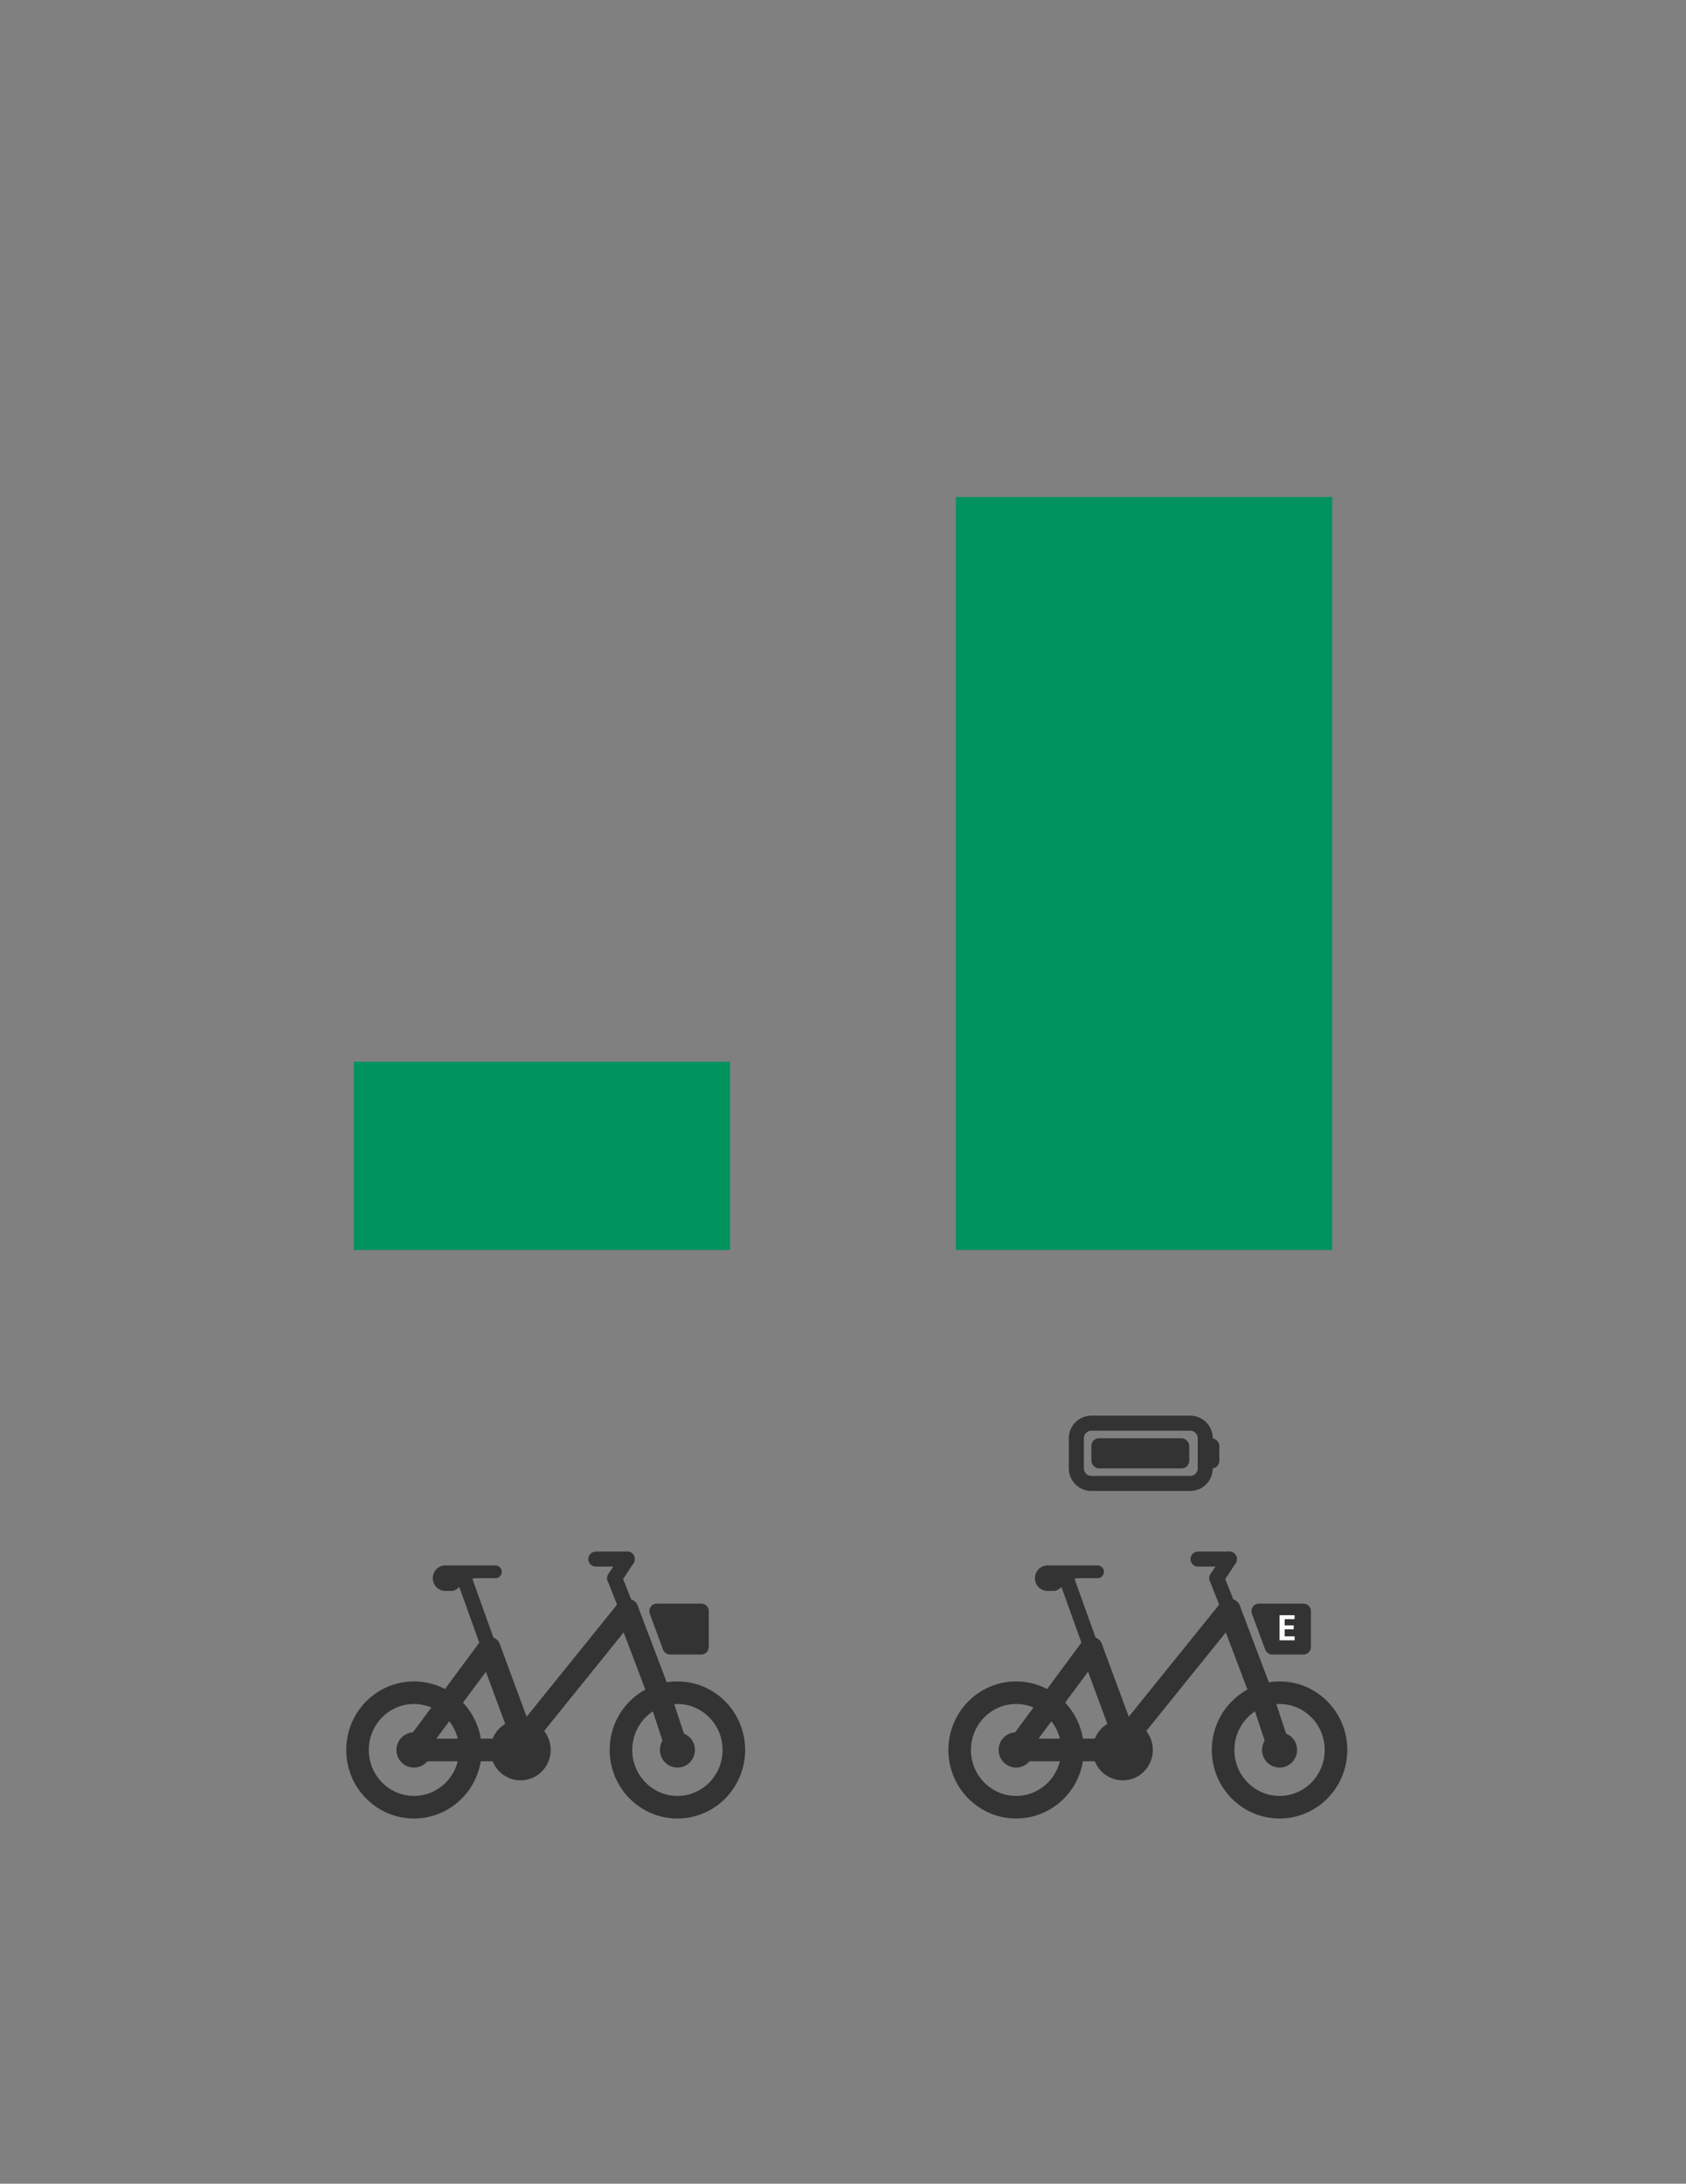
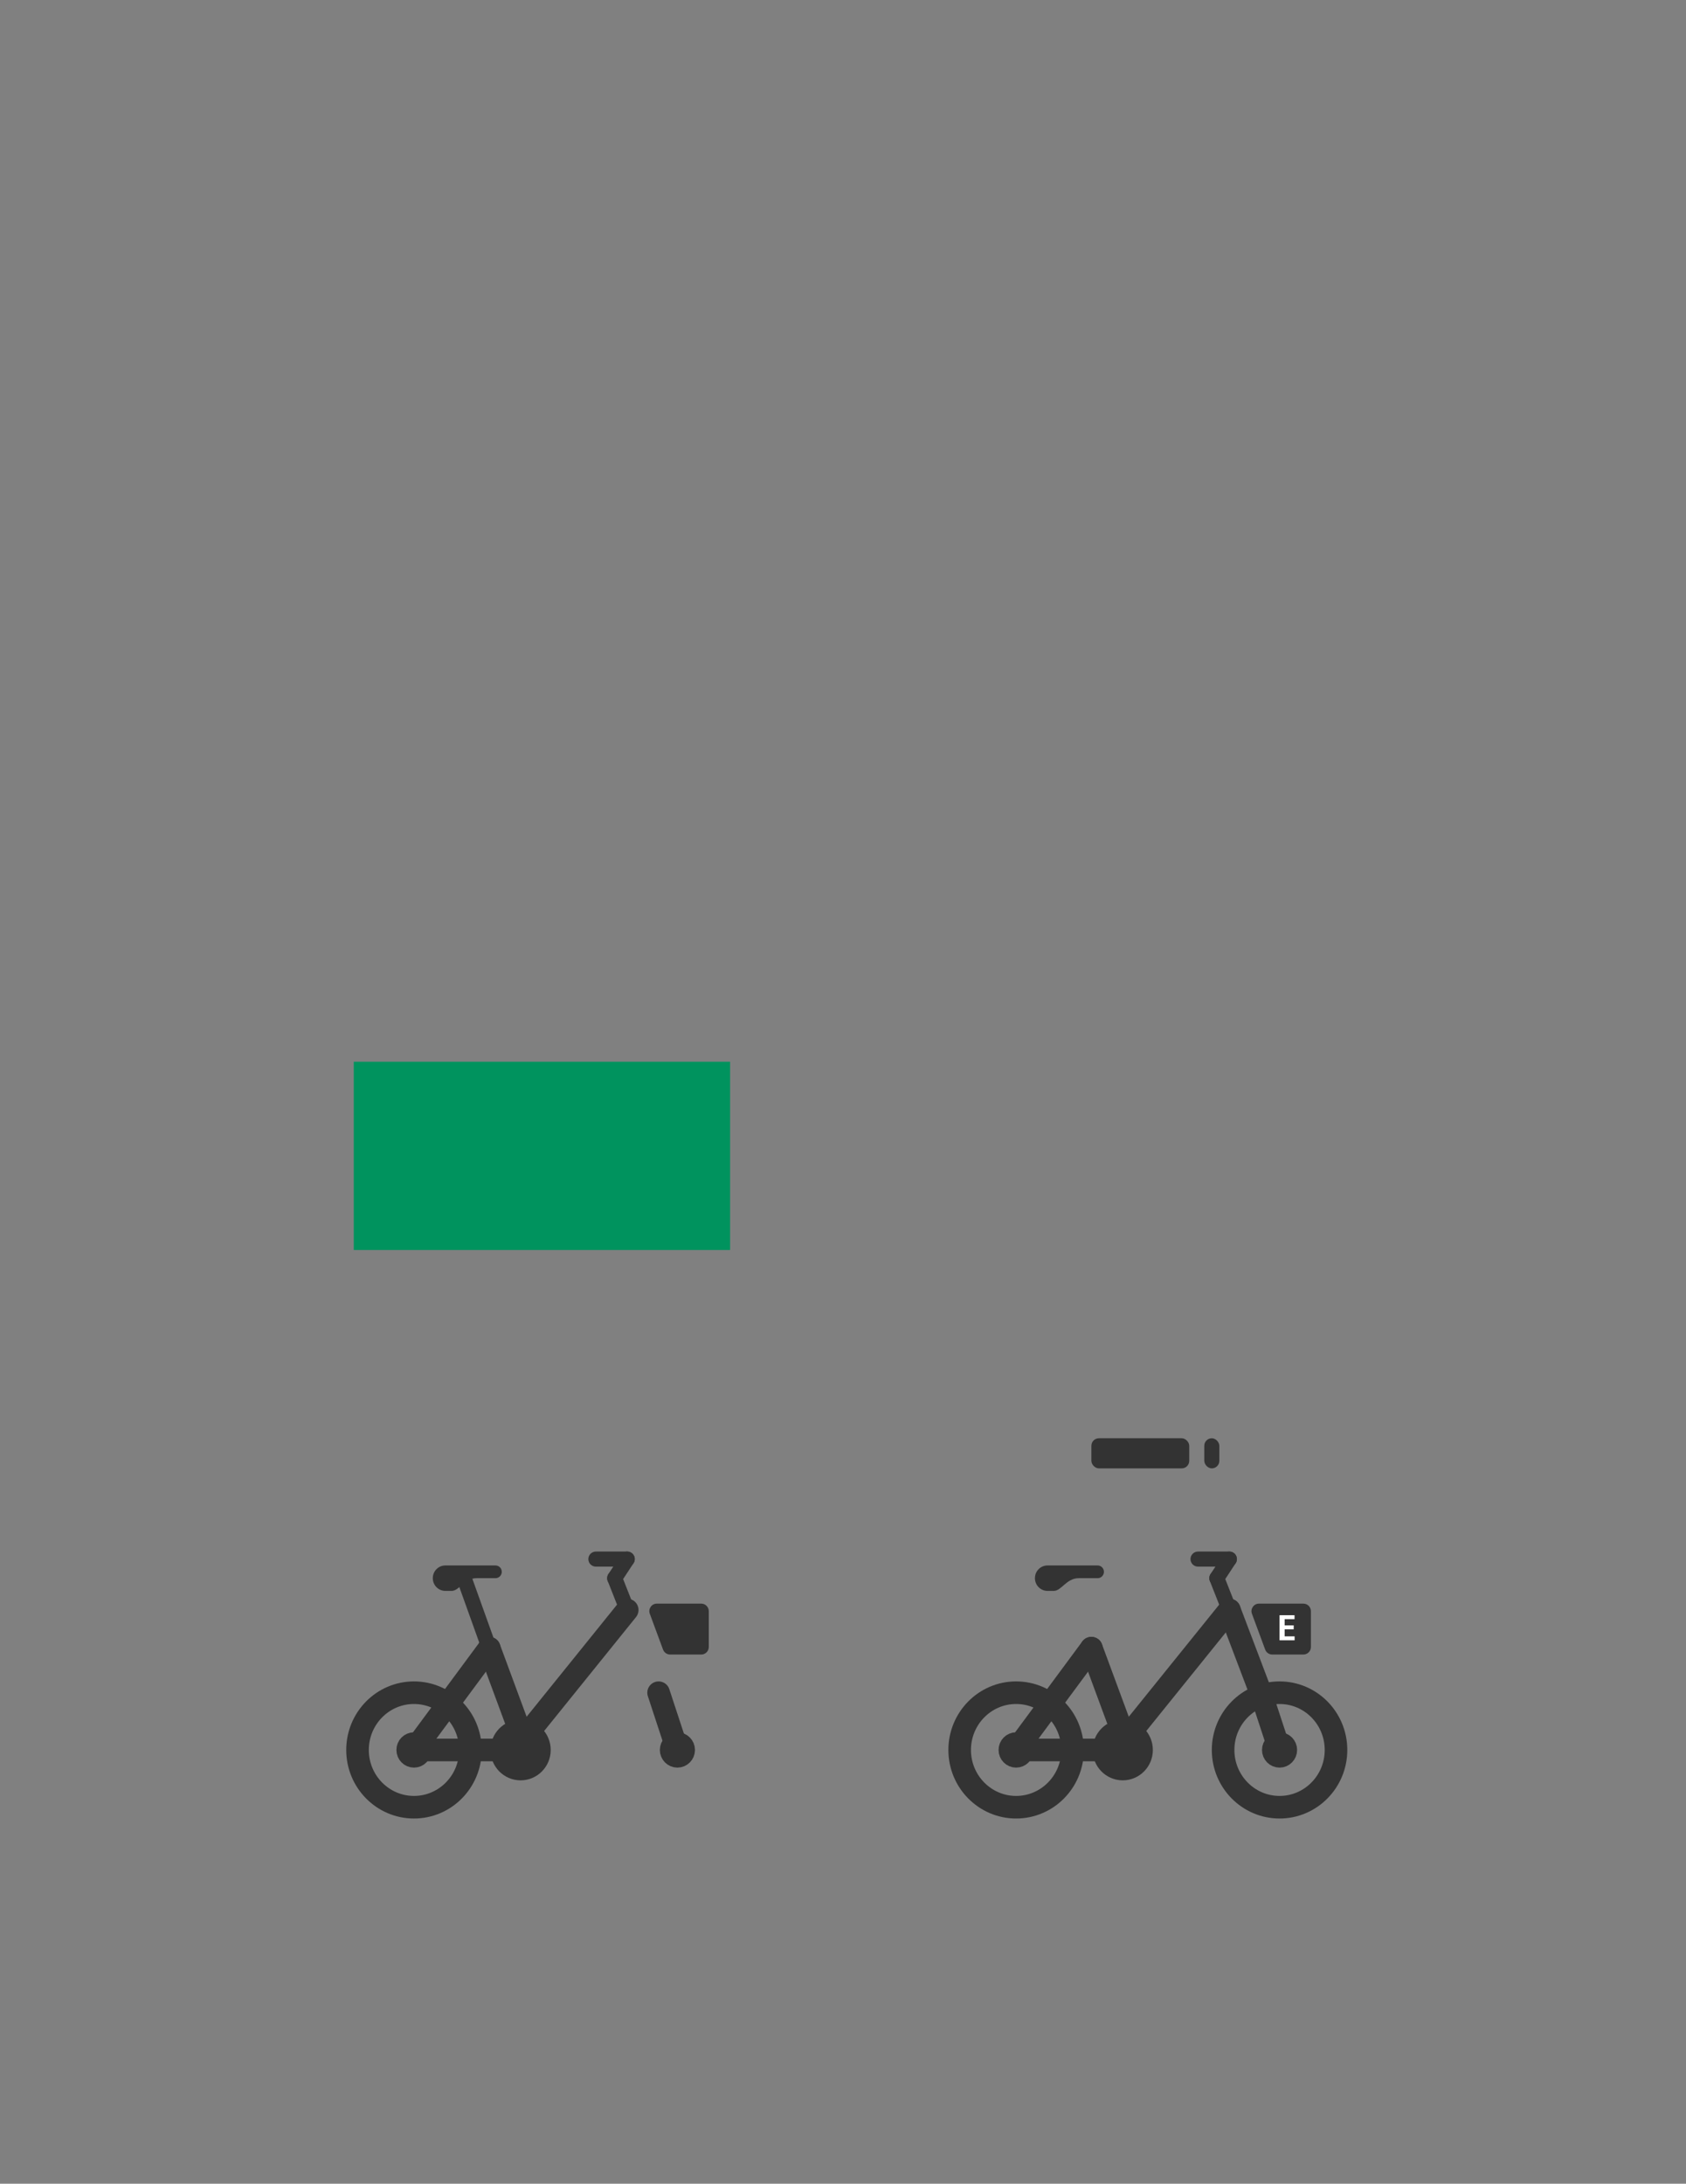
<svg xmlns="http://www.w3.org/2000/svg" width="224" height="290" viewBox="0 0 224 290" fill="none">
  <rect x="0" y="0" width="224" height="290" fill="#808080" stroke="none" />
  <rect x="47" y="141" width="50" height="25" fill="#00935E" />
  <ellipse cx="55" cy="232.395" rx="7.5" ry="7.604" stroke="#333333" stroke-width="3" />
  <ellipse cx="55" cy="232.395" rx="0.833" ry="0.845" stroke="#333333" stroke-width="3" />
  <ellipse cx="69.167" cy="232.395" rx="2.5" ry="2.535" fill="#333333" stroke="#333333" stroke-width="3" />
-   <ellipse cx="90" cy="232.395" rx="7.5" ry="7.604" stroke="#333333" stroke-width="3" />
  <ellipse cx="90" cy="232.395" rx="0.833" ry="0.845" stroke="#333333" stroke-width="3" />
  <path d="M55 232.395L65 218.876" stroke="#333333" stroke-width="3" stroke-linecap="round" />
  <path d="M68.333 232.396L83.333 213.807" stroke="#333333" stroke-width="3" stroke-linecap="round" />
-   <path d="M87.5 224.791L83.333 213.807" stroke="#333333" stroke-width="3" stroke-linecap="round" />
  <path d="M81.667 209.582L83.333 213.807" stroke="#333333" stroke-width="2" stroke-linecap="round" />
  <path d="M81.667 209.582L83.333 207.047" stroke="#333333" stroke-width="2" stroke-linecap="round" />
  <path d="M79.167 207.047L83.333 207.047" stroke="#333333" stroke-width="2" stroke-linecap="round" />
  <path d="M87.5 224.791L90 232.395" stroke="#333333" stroke-width="3" stroke-linecap="round" />
  <path d="M55 232.396L68.333 232.396" stroke="#333333" stroke-width="3" stroke-linecap="round" />
  <path d="M65 218.876L70 232.395" stroke="#333333" stroke-width="3" stroke-linecap="round" />
  <path d="M61.667 209.582L65 218.876" stroke="#333333" stroke-width="2" stroke-linecap="round" />
  <path d="M59.167 207.892C58.246 207.892 57.5 208.649 57.5 209.582C57.5 210.515 58.246 211.272 59.167 211.272H60C61.036 211.272 61.667 209.582 63.333 209.582C63.333 209.582 65.07 209.582 65.833 209.582C66.294 209.582 66.667 209.204 66.667 208.737C66.667 208.27 66.294 207.892 65.833 207.892H59.167Z" fill="#333333" />
  <path d="M86.332 214.309C86.09 213.656 86.573 212.962 87.269 212.962H93.167C93.719 212.962 94.167 213.41 94.167 213.962V218.722C94.167 219.274 93.719 219.722 93.167 219.722H89.03C88.611 219.722 88.237 219.461 88.092 219.068L86.332 214.309Z" fill="#333333" />
-   <rect x="127" y="66" width="50" height="100" fill="#00935E" />
  <ellipse cx="135" cy="232.395" rx="7.5" ry="7.604" stroke="#333333" stroke-width="3" />
  <ellipse cx="135" cy="232.395" rx="0.833" ry="0.845" stroke="#333333" stroke-width="3" />
  <ellipse cx="149.167" cy="232.395" rx="2.5" ry="2.535" fill="#333333" stroke="#333333" stroke-width="3" />
  <ellipse cx="170" cy="232.395" rx="7.5" ry="7.604" stroke="#333333" stroke-width="3" />
  <ellipse cx="170" cy="232.395" rx="0.833" ry="0.845" stroke="#333333" stroke-width="3" />
  <path d="M135 232.395L145 218.876" stroke="#333333" stroke-width="3" stroke-linecap="round" />
  <path d="M148.333 232.396L163.333 213.807" stroke="#333333" stroke-width="3" stroke-linecap="round" />
  <path d="M167.5 224.791L163.333 213.807" stroke="#333333" stroke-width="3" stroke-linecap="round" />
  <path d="M161.667 209.582L163.333 213.807" stroke="#333333" stroke-width="2" stroke-linecap="round" />
  <path d="M161.667 209.582L163.333 207.047" stroke="#333333" stroke-width="2" stroke-linecap="round" />
  <path d="M159.167 207.047L163.333 207.047" stroke="#333333" stroke-width="2" stroke-linecap="round" />
  <path d="M167.5 224.791L170 232.395" stroke="#333333" stroke-width="3" stroke-linecap="round" />
  <path d="M135 232.396L148.333 232.396" stroke="#333333" stroke-width="3" stroke-linecap="round" />
  <path d="M145 218.876L150 232.395" stroke="#333333" stroke-width="3" stroke-linecap="round" />
-   <path d="M141.667 209.582L145 218.876" stroke="#333333" stroke-width="2" stroke-linecap="round" />
  <path d="M139.167 207.892C138.246 207.892 137.5 208.649 137.5 209.582C137.5 210.515 138.246 211.272 139.167 211.272H140C141.036 211.272 141.667 209.582 143.333 209.582C143.333 209.582 145.07 209.582 145.833 209.582C146.294 209.582 146.667 209.204 146.667 208.737C146.667 208.27 146.294 207.892 145.833 207.892H139.167Z" fill="#333333" />
  <path d="M166.331 214.309C166.09 213.656 166.573 212.962 167.269 212.962H173.167C173.719 212.962 174.167 213.41 174.167 213.962V218.722C174.167 219.274 173.719 219.722 173.167 219.722H169.03C168.611 219.722 168.237 219.461 168.092 219.068L166.331 214.309Z" fill="#333333" />
  <path d="M170 217.833H172V217.308H170.676V216.372H171.879V215.847H170.676V215.025H171.99V214.5H170V217.833Z" fill="white" />
-   <path d="M145 189C143.895 189 143 189.895 143 191V195C143 196.105 143.895 197 145 197H158.13C159.235 197 160.13 196.105 160.13 195V194.5V191.5V191C160.13 189.895 159.235 189 158.13 189H145Z" stroke="#333333" stroke-width="2" stroke-linecap="round" />
  <rect x="145" y="191" width="13" height="4" rx="1" fill="#333333" />
  <rect x="160" y="191" width="2" height="4" rx="1" fill="#333333" />
</svg>